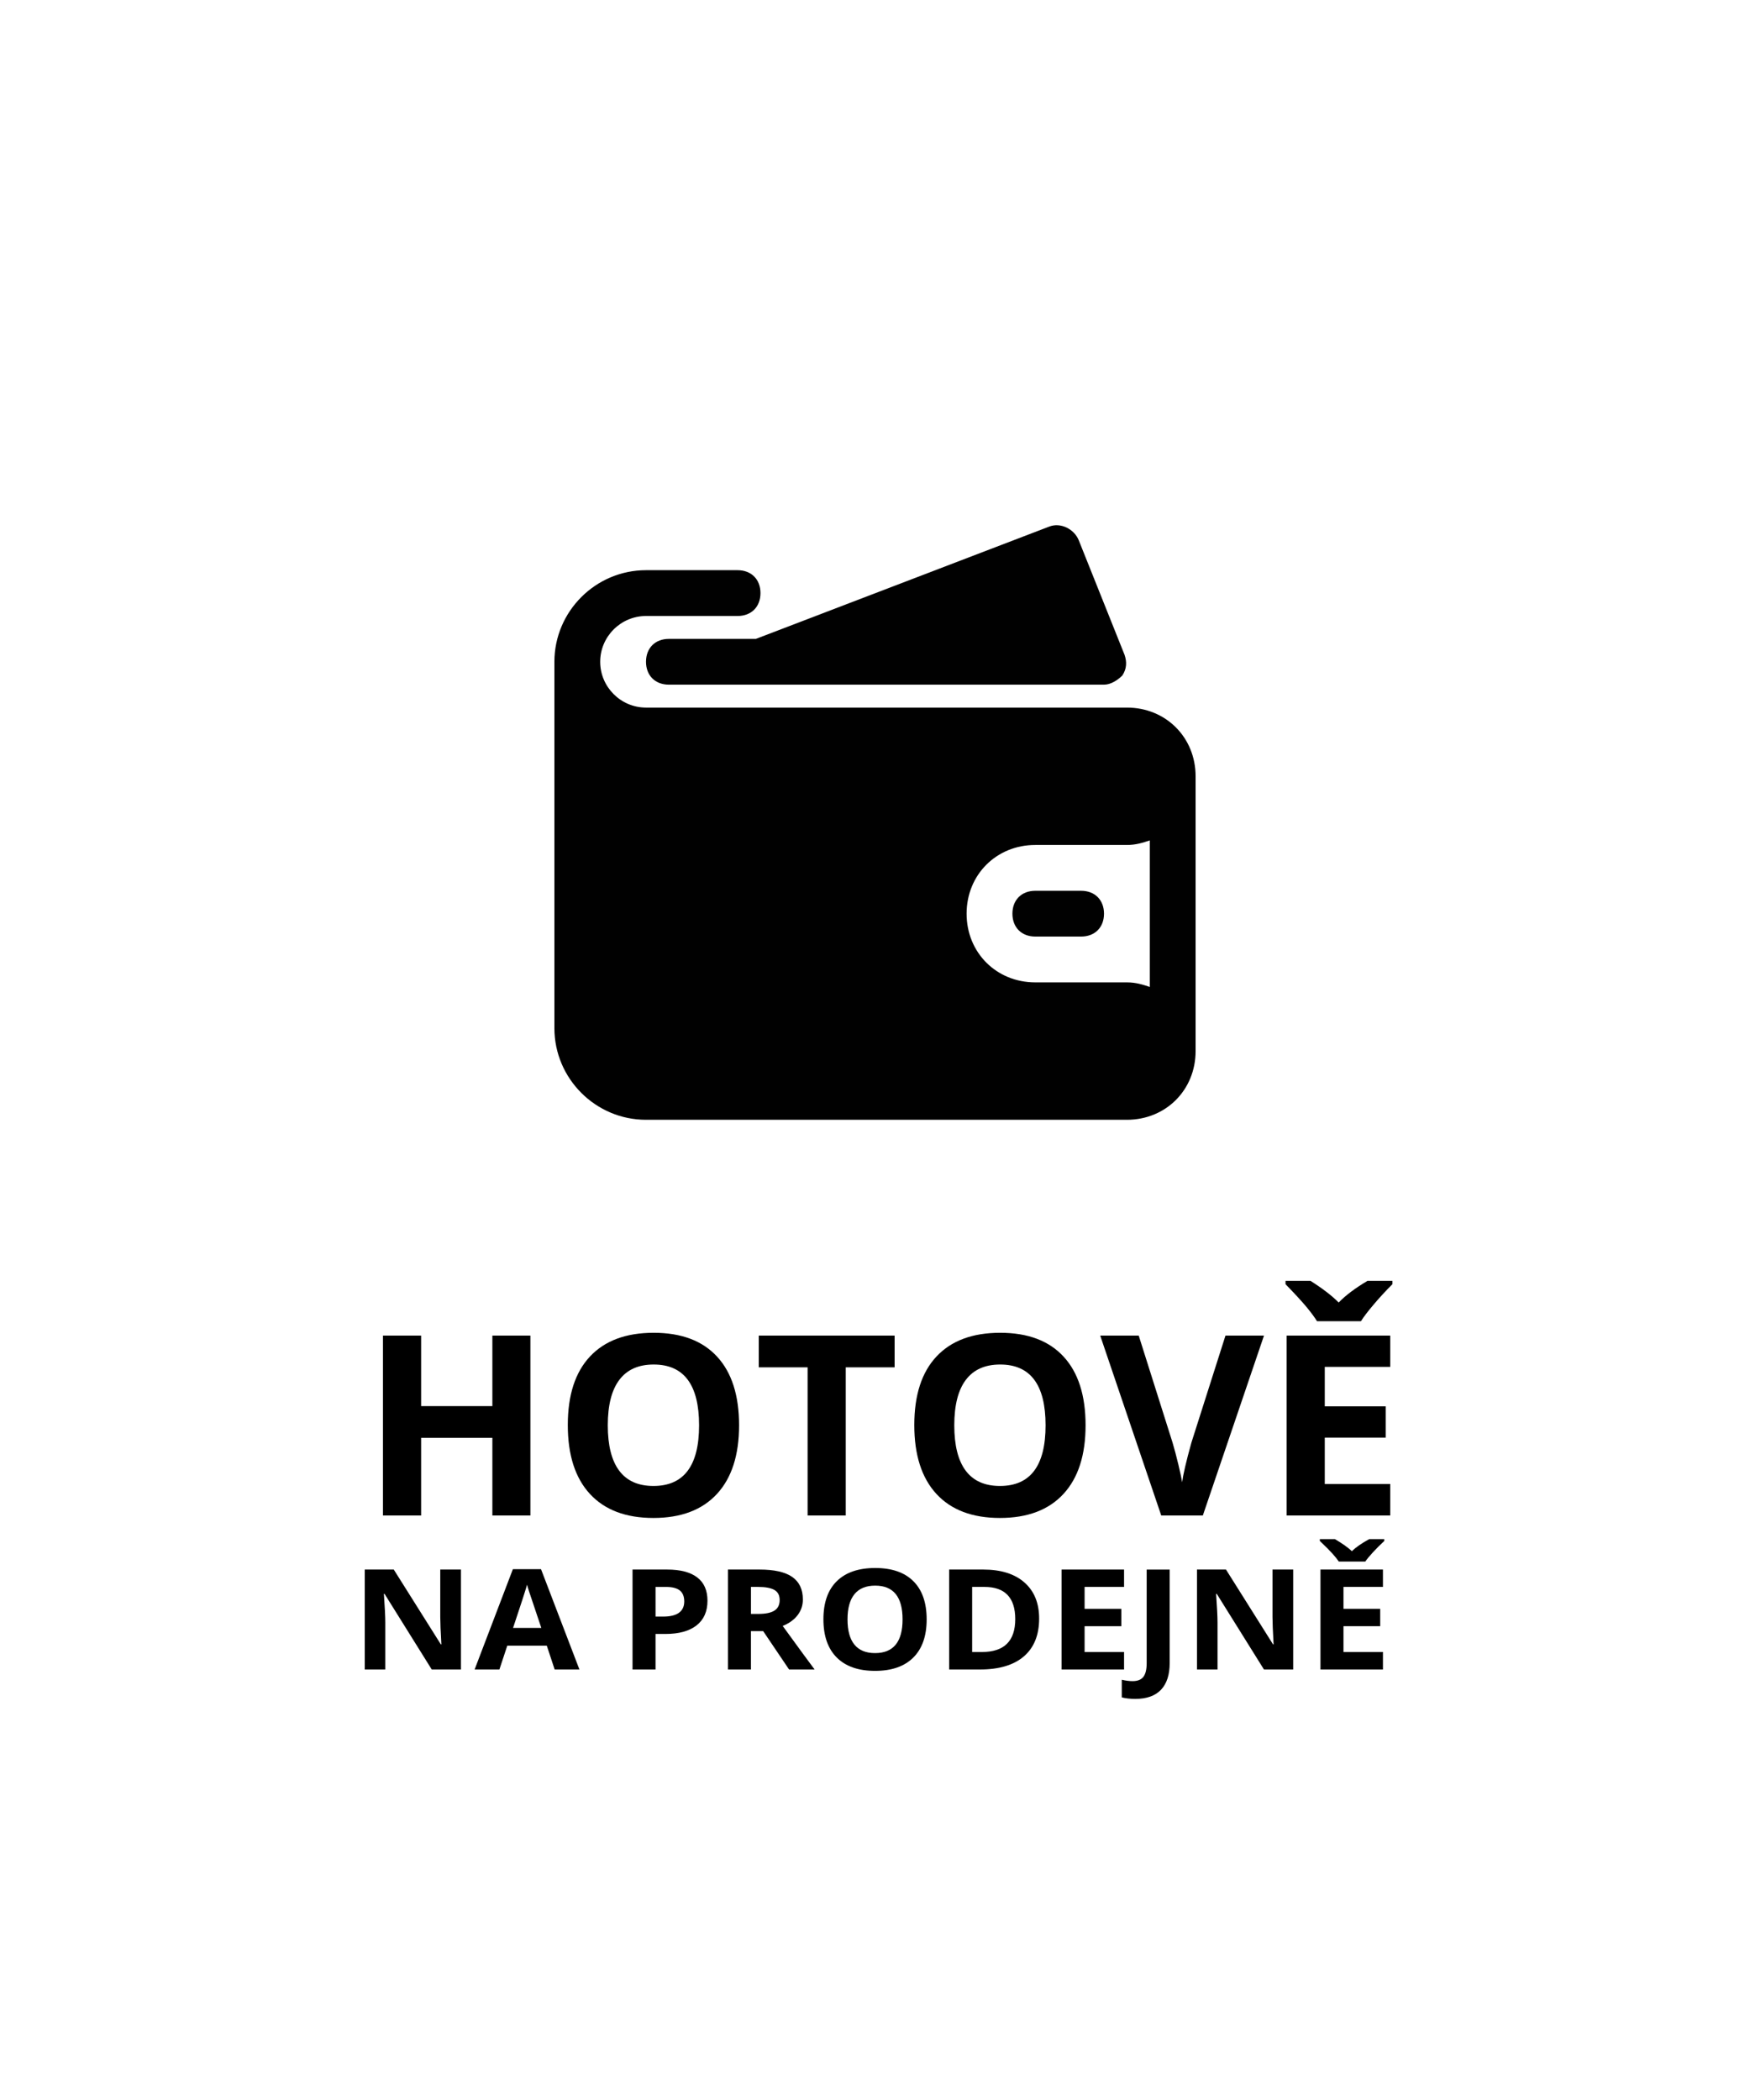
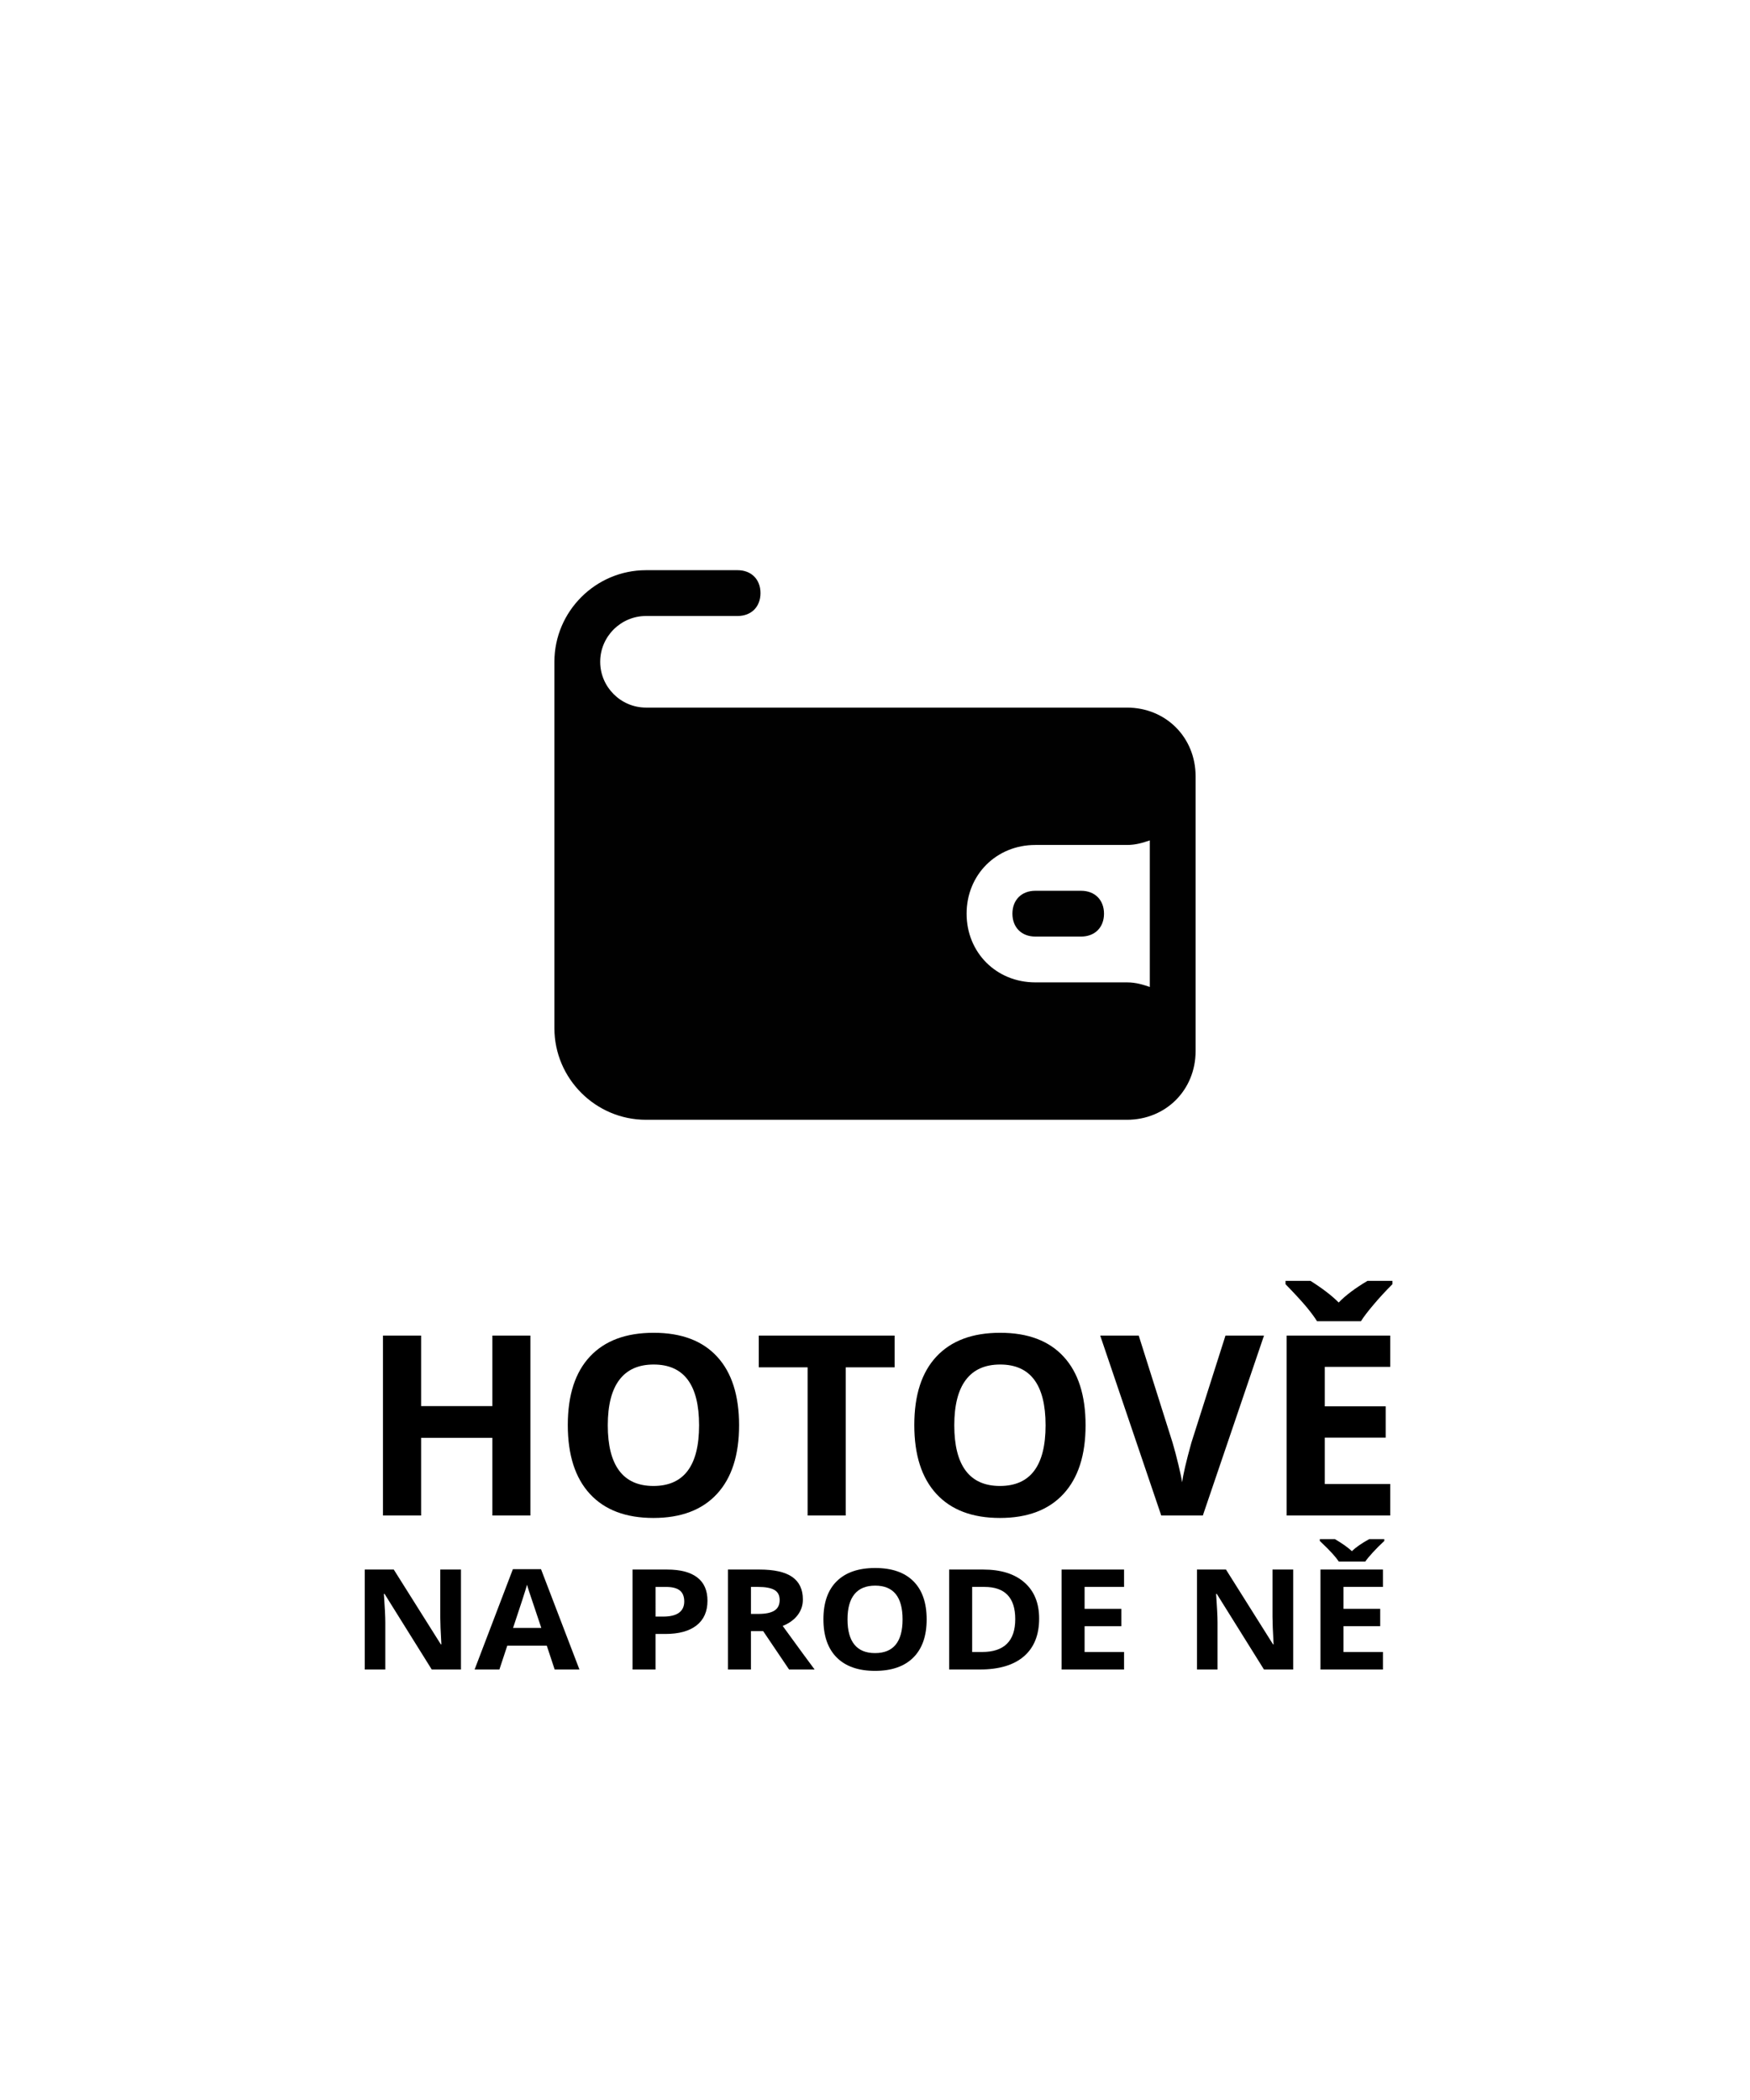
<svg xmlns="http://www.w3.org/2000/svg" version="1.1" id="Vrstva_1" x="0px" y="0px" width="125px" height="150px" viewBox="0 0 125 150" enable-background="new 0 0 125 150" xml:space="preserve">
  <g>
    <path d="M37.885,108.25h-2.716v-5.546H30.08v5.546h-2.725V95.4h2.725v5.036h5.089V95.4h2.716V108.25z" />
    <path d="M52.791,101.808c0,2.127-0.527,3.762-1.582,4.904s-2.566,1.714-4.535,1.714s-3.48-0.571-4.535-1.714   s-1.582-2.783-1.582-4.922s0.528-3.772,1.587-4.899c1.057-1.129,2.573-1.692,4.548-1.692s3.485,0.568,4.53,1.705   C52.269,98.04,52.791,99.675,52.791,101.808z M43.413,101.808c0,1.436,0.272,2.517,0.817,3.243s1.359,1.09,2.443,1.09   c2.174,0,3.261-1.444,3.261-4.333c0-2.895-1.081-4.342-3.243-4.342c-1.084,0-1.901,0.364-2.452,1.095   C43.688,99.289,43.413,100.372,43.413,101.808z" />
    <path d="M60.411,108.25h-2.725V97.668h-3.489V95.4H63.9v2.268h-3.489V108.25z" />
    <path d="M77.541,101.808c0,2.127-0.527,3.762-1.582,4.904s-2.566,1.714-4.535,1.714s-3.48-0.571-4.535-1.714   s-1.582-2.783-1.582-4.922s0.528-3.772,1.587-4.899c1.057-1.129,2.573-1.692,4.548-1.692s3.485,0.568,4.53,1.705   C77.019,98.04,77.541,99.675,77.541,101.808z M68.163,101.808c0,1.436,0.272,2.517,0.817,3.243s1.359,1.09,2.443,1.09   c2.174,0,3.261-1.444,3.261-4.333c0-2.895-1.081-4.342-3.243-4.342c-1.084,0-1.901,0.364-2.452,1.095   C68.438,99.289,68.163,100.372,68.163,101.808z" />
    <path d="M87.534,95.4h2.751l-4.368,12.85h-2.971L78.587,95.4h2.751l2.417,7.646c0.135,0.451,0.273,0.977,0.418,1.578   c0.143,0.601,0.232,1.018,0.268,1.252c0.064-0.539,0.284-1.482,0.659-2.83L87.534,95.4z" />
    <path d="M99.461,91.489v0.237c-0.492,0.492-0.945,0.982-1.357,1.473c-0.414,0.488-0.711,0.88-0.893,1.173h-3.138   c-0.17-0.275-0.413-0.604-0.729-0.989c-0.316-0.383-0.823-0.936-1.521-1.656v-0.237h1.784c0.861,0.545,1.532,1.061,2.013,1.547   c0.492-0.51,1.178-1.025,2.057-1.547H99.461z M99.303,108.25h-7.4V95.4h7.4v2.232h-4.676v2.821h4.351v2.232h-4.351V106h4.676   V108.25z" />
  </g>
  <g>
    <path d="M32.926,119.25h-2.087l-3.37-5.4h-0.048c0.067,0.954,0.101,1.634,0.101,2.041v3.359h-1.468v-7.139h2.072l3.364,5.347h0.037   c-0.053-0.928-0.08-1.584-0.08-1.968v-3.379h1.479V119.25z" />
    <path d="M39.619,119.25l-0.562-1.699h-2.824l-0.562,1.699h-1.77l2.734-7.168h2.008l2.745,7.168H39.619z M38.665,116.281   c-0.519-1.54-0.812-2.41-0.876-2.612c-0.065-0.202-0.112-0.361-0.141-0.479c-0.117,0.417-0.45,1.447-1.001,3.091H38.665z" />
    <path d="M50.534,114.338c0,0.769-0.261,1.355-0.782,1.763s-1.262,0.61-2.223,0.61h-0.705v2.539h-1.643v-7.139h2.474   c0.94,0,1.654,0.187,2.144,0.559C50.289,113.043,50.534,113.599,50.534,114.338z M46.825,115.471h0.54   c0.505,0,0.883-0.092,1.134-0.275c0.25-0.185,0.376-0.452,0.376-0.804c0-0.354-0.105-0.617-0.315-0.786   c-0.21-0.169-0.54-0.254-0.988-0.254h-0.747V115.471z" />
    <path d="M53.639,116.511v2.739h-1.643v-7.139h2.257c1.053,0,1.832,0.177,2.337,0.529c0.505,0.354,0.758,0.89,0.758,1.609   c0,0.42-0.125,0.793-0.376,1.121c-0.251,0.326-0.606,0.583-1.065,0.769c1.166,1.604,1.925,2.642,2.278,3.11h-1.823l-1.849-2.739   H53.639z M53.639,115.28h0.53c0.519,0,0.902-0.08,1.15-0.239c0.247-0.159,0.371-0.41,0.371-0.752c0-0.339-0.126-0.579-0.379-0.723   s-0.644-0.215-1.173-0.215h-0.498V115.28z" />
    <path d="M66.19,115.671c0,1.182-0.317,2.09-0.953,2.725s-1.548,0.952-2.734,0.952c-1.187,0-2.098-0.317-2.734-0.952   c-0.636-0.635-0.954-1.546-0.954-2.734s0.319-2.096,0.957-2.722c0.638-0.627,1.552-0.94,2.742-0.94s2.101,0.315,2.731,0.947   C65.875,113.578,66.19,114.486,66.19,115.671z M60.537,115.671c0,0.798,0.164,1.398,0.493,1.802s0.819,0.605,1.473,0.605   c1.311,0,1.966-0.803,1.966-2.407c0-1.608-0.651-2.412-1.955-2.412c-0.654,0-1.146,0.202-1.479,0.608   C60.703,114.271,60.537,114.873,60.537,115.671z" />
    <path d="M74.224,115.612c0,1.175-0.363,2.075-1.089,2.7c-0.727,0.625-1.774,0.938-3.145,0.938h-2.194v-7.139h2.433   c1.265,0,2.246,0.308,2.945,0.923C73.874,113.649,74.224,114.509,74.224,115.612z M72.518,115.651c0-1.533-0.735-2.3-2.204-2.3   h-0.875V118h0.705C71.726,118,72.518,117.217,72.518,115.651z" />
    <path d="M80.29,119.25h-4.462v-7.139h4.462v1.24h-2.819v1.567h2.623v1.24h-2.623V118h2.819V119.25z" />
-     <path d="M81.096,121.35c-0.371,0-0.694-0.036-0.97-0.107v-1.26c0.283,0.065,0.541,0.098,0.773,0.098   c0.36,0,0.618-0.104,0.774-0.311c0.155-0.206,0.232-0.529,0.232-0.969v-6.689h1.643v6.68c0,0.833-0.206,1.468-0.619,1.904   C82.516,121.132,81.904,121.35,81.096,121.35z" />
    <path d="M92.371,119.25h-2.088l-3.37-5.4h-0.048c0.067,0.954,0.101,1.634,0.101,2.041v3.359h-1.468v-7.139h2.072l3.364,5.347h0.037   c-0.053-0.928-0.079-1.584-0.079-1.968v-3.379h1.479V119.25z" />
    <path d="M98.877,109.938v0.132c-0.296,0.273-0.569,0.546-0.818,0.818c-0.249,0.271-0.428,0.488-0.538,0.651h-1.892   c-0.102-0.153-0.249-0.336-0.439-0.55c-0.19-0.213-0.496-0.52-0.916-0.92v-0.132h1.075c0.52,0.303,0.924,0.589,1.213,0.859   c0.297-0.283,0.71-0.569,1.24-0.859H98.877z M98.782,119.25H94.32v-7.139h4.462v1.24h-2.819v1.567h2.623v1.24h-2.623V118h2.819   V119.25z" />
  </g>
  <g>
    <path fill="#010101" d="M80.492,50.542h-34.35c-1.799,0-3.271-1.472-3.271-3.271c0-1.799,1.472-3.271,3.271-3.271h6.543   c0.981,0,1.635-0.654,1.635-1.636s-0.654-1.636-1.635-1.636h-6.543c-3.598,0-6.542,2.945-6.542,6.543v26.171   c0,3.599,2.944,6.543,6.542,6.543h34.35c2.781,0,4.908-2.127,4.908-4.907V55.449C85.4,52.668,83.273,50.542,80.492,50.542z    M82.129,60.029v10.468c-0.49-0.163-0.982-0.327-1.637-0.327h-6.543c-2.779,0-4.906-2.126-4.906-4.907   c0-2.781,2.127-4.908,4.906-4.908h6.543C81.146,60.355,81.639,60.192,82.129,60.029z" />
-     <path fill="#010101" d="M47.779,45.634c-0.981,0-1.636,0.654-1.636,1.636c0,0.981,0.655,1.635,1.636,1.635h6.542l0,0l0,0h24.536   c0.49,0,0.98-0.327,1.309-0.654c0.326-0.491,0.326-0.981,0.162-1.472l-3.27-8.179c-0.328-0.818-1.309-1.309-2.127-0.981   l-20.938,8.015H47.779z" />
    <path fill="#010101" d="M77.221,63.627h-3.271c-0.98,0-1.635,0.654-1.635,1.636c0,0.981,0.654,1.635,1.635,1.635h3.271   c0.982,0,1.637-0.654,1.637-1.635C78.857,64.281,78.203,63.627,77.221,63.627z" />
  </g>
</svg>